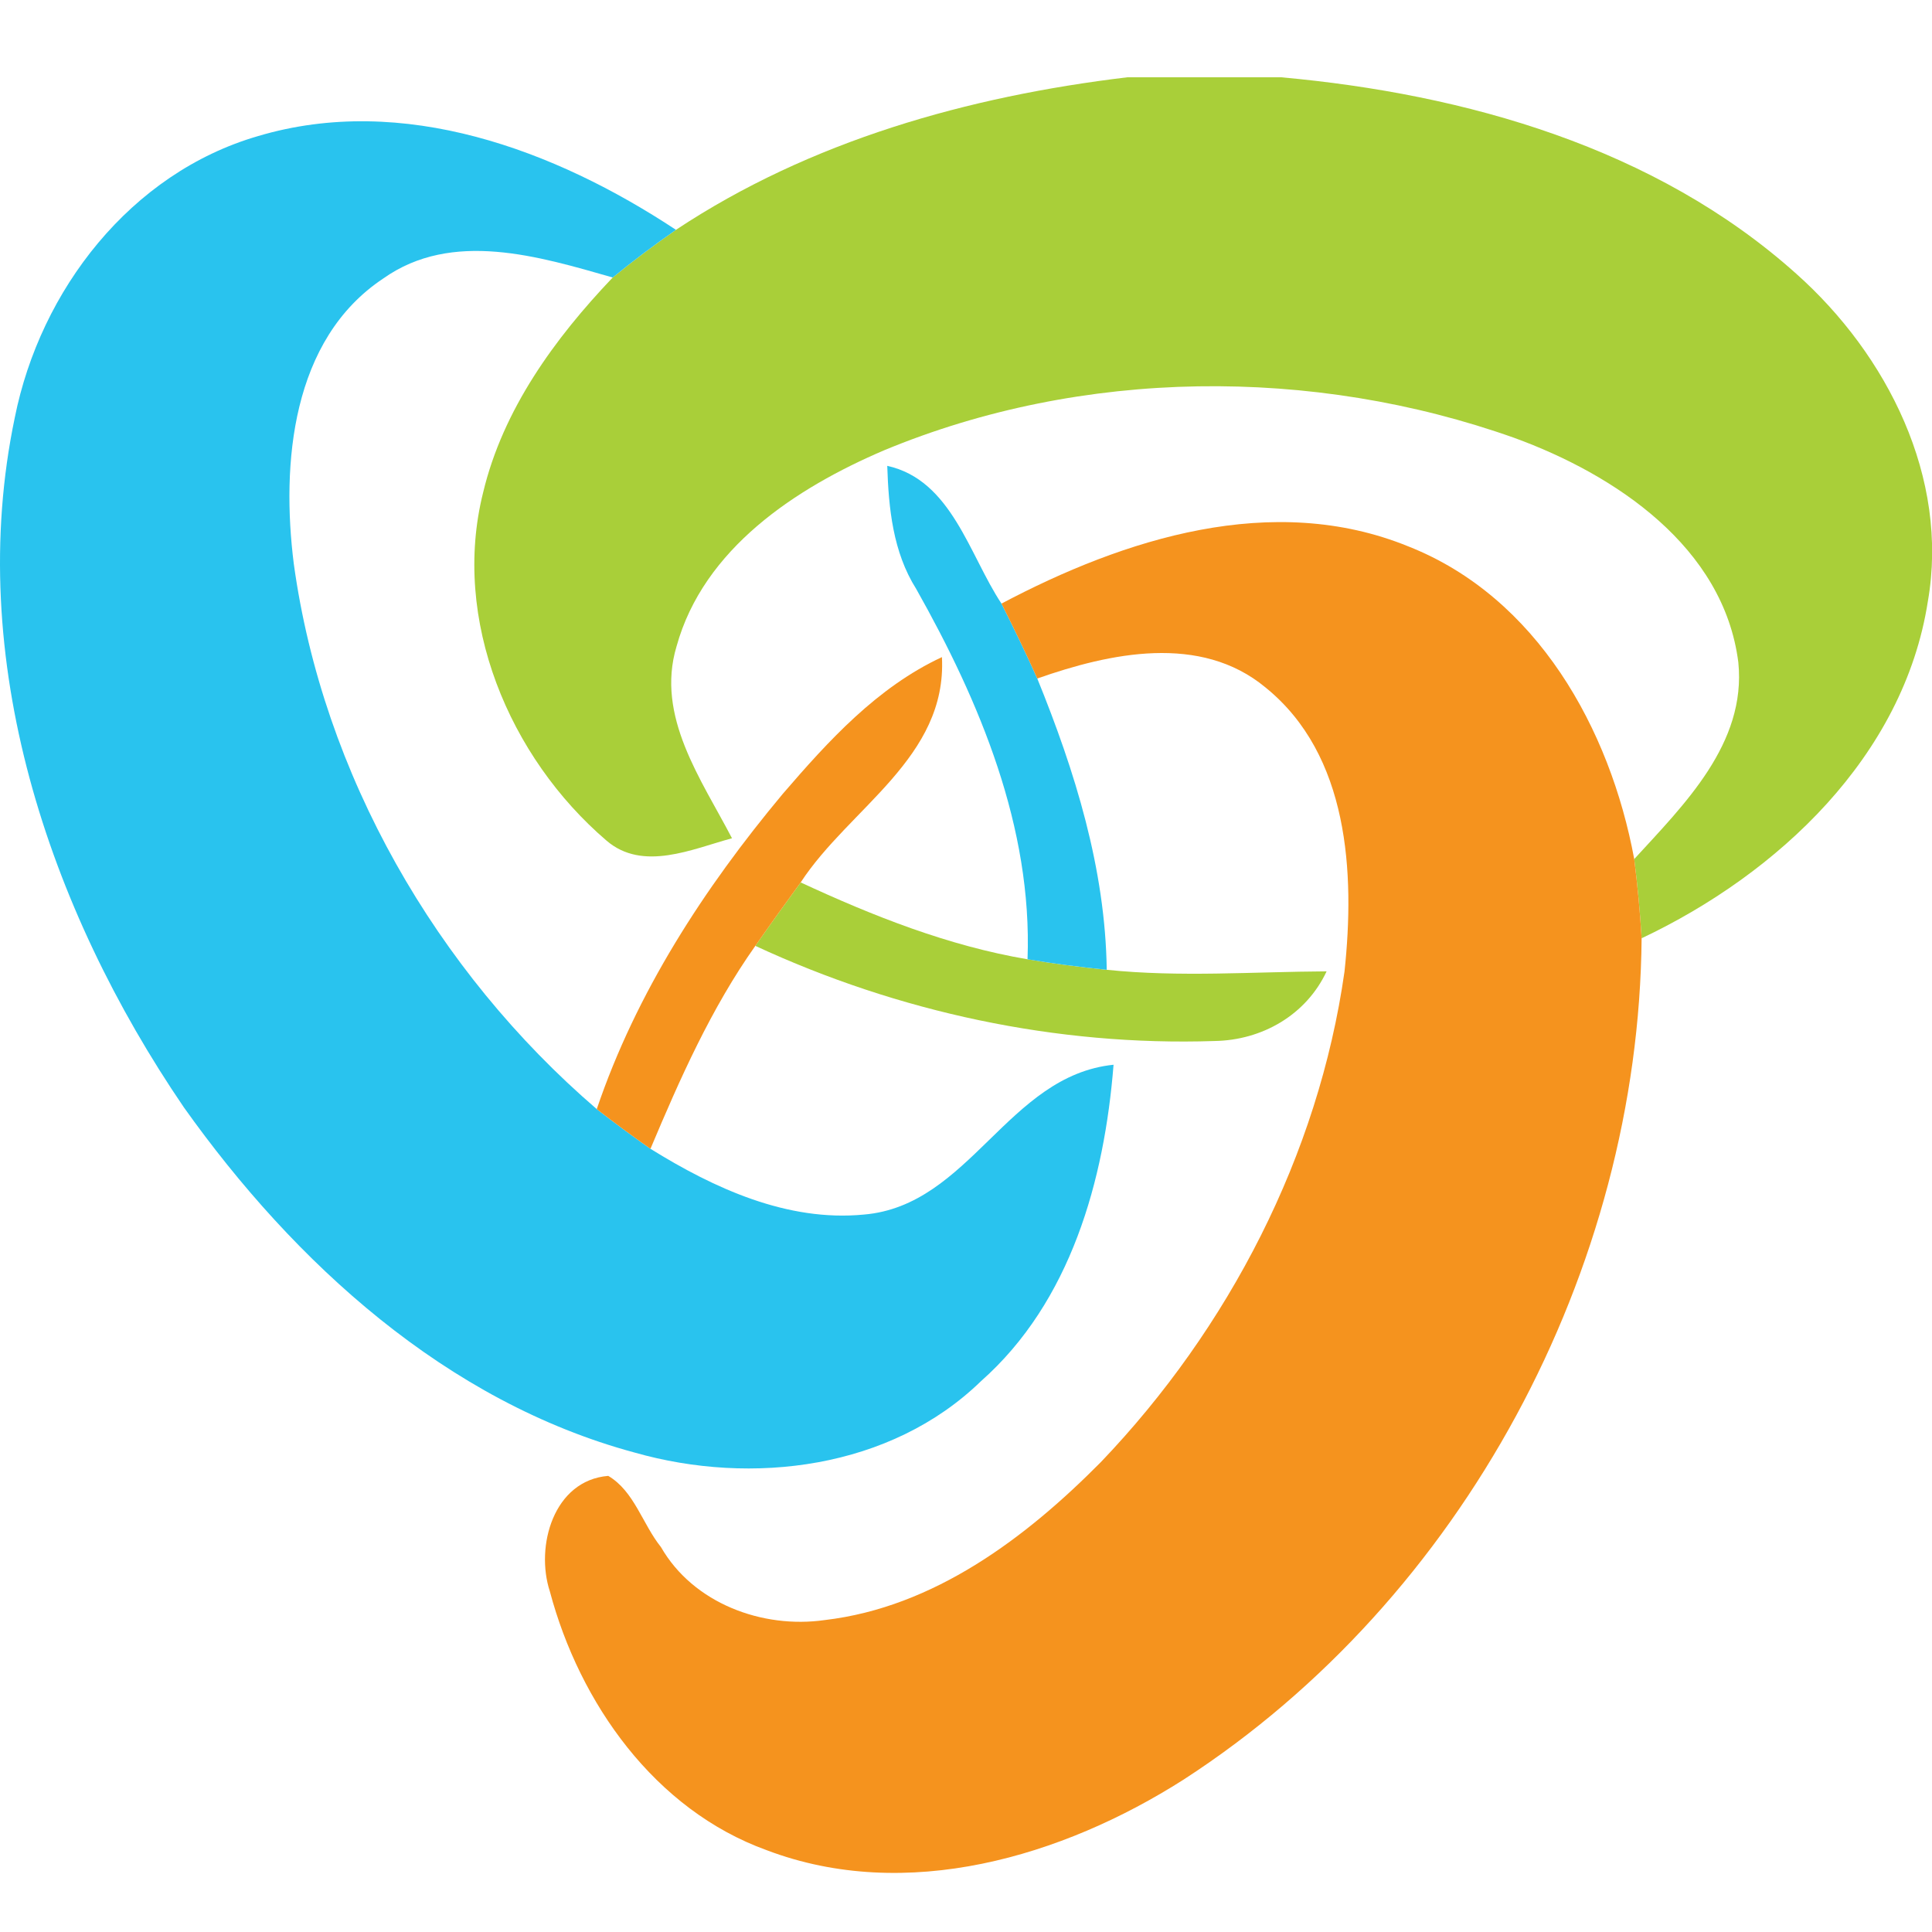
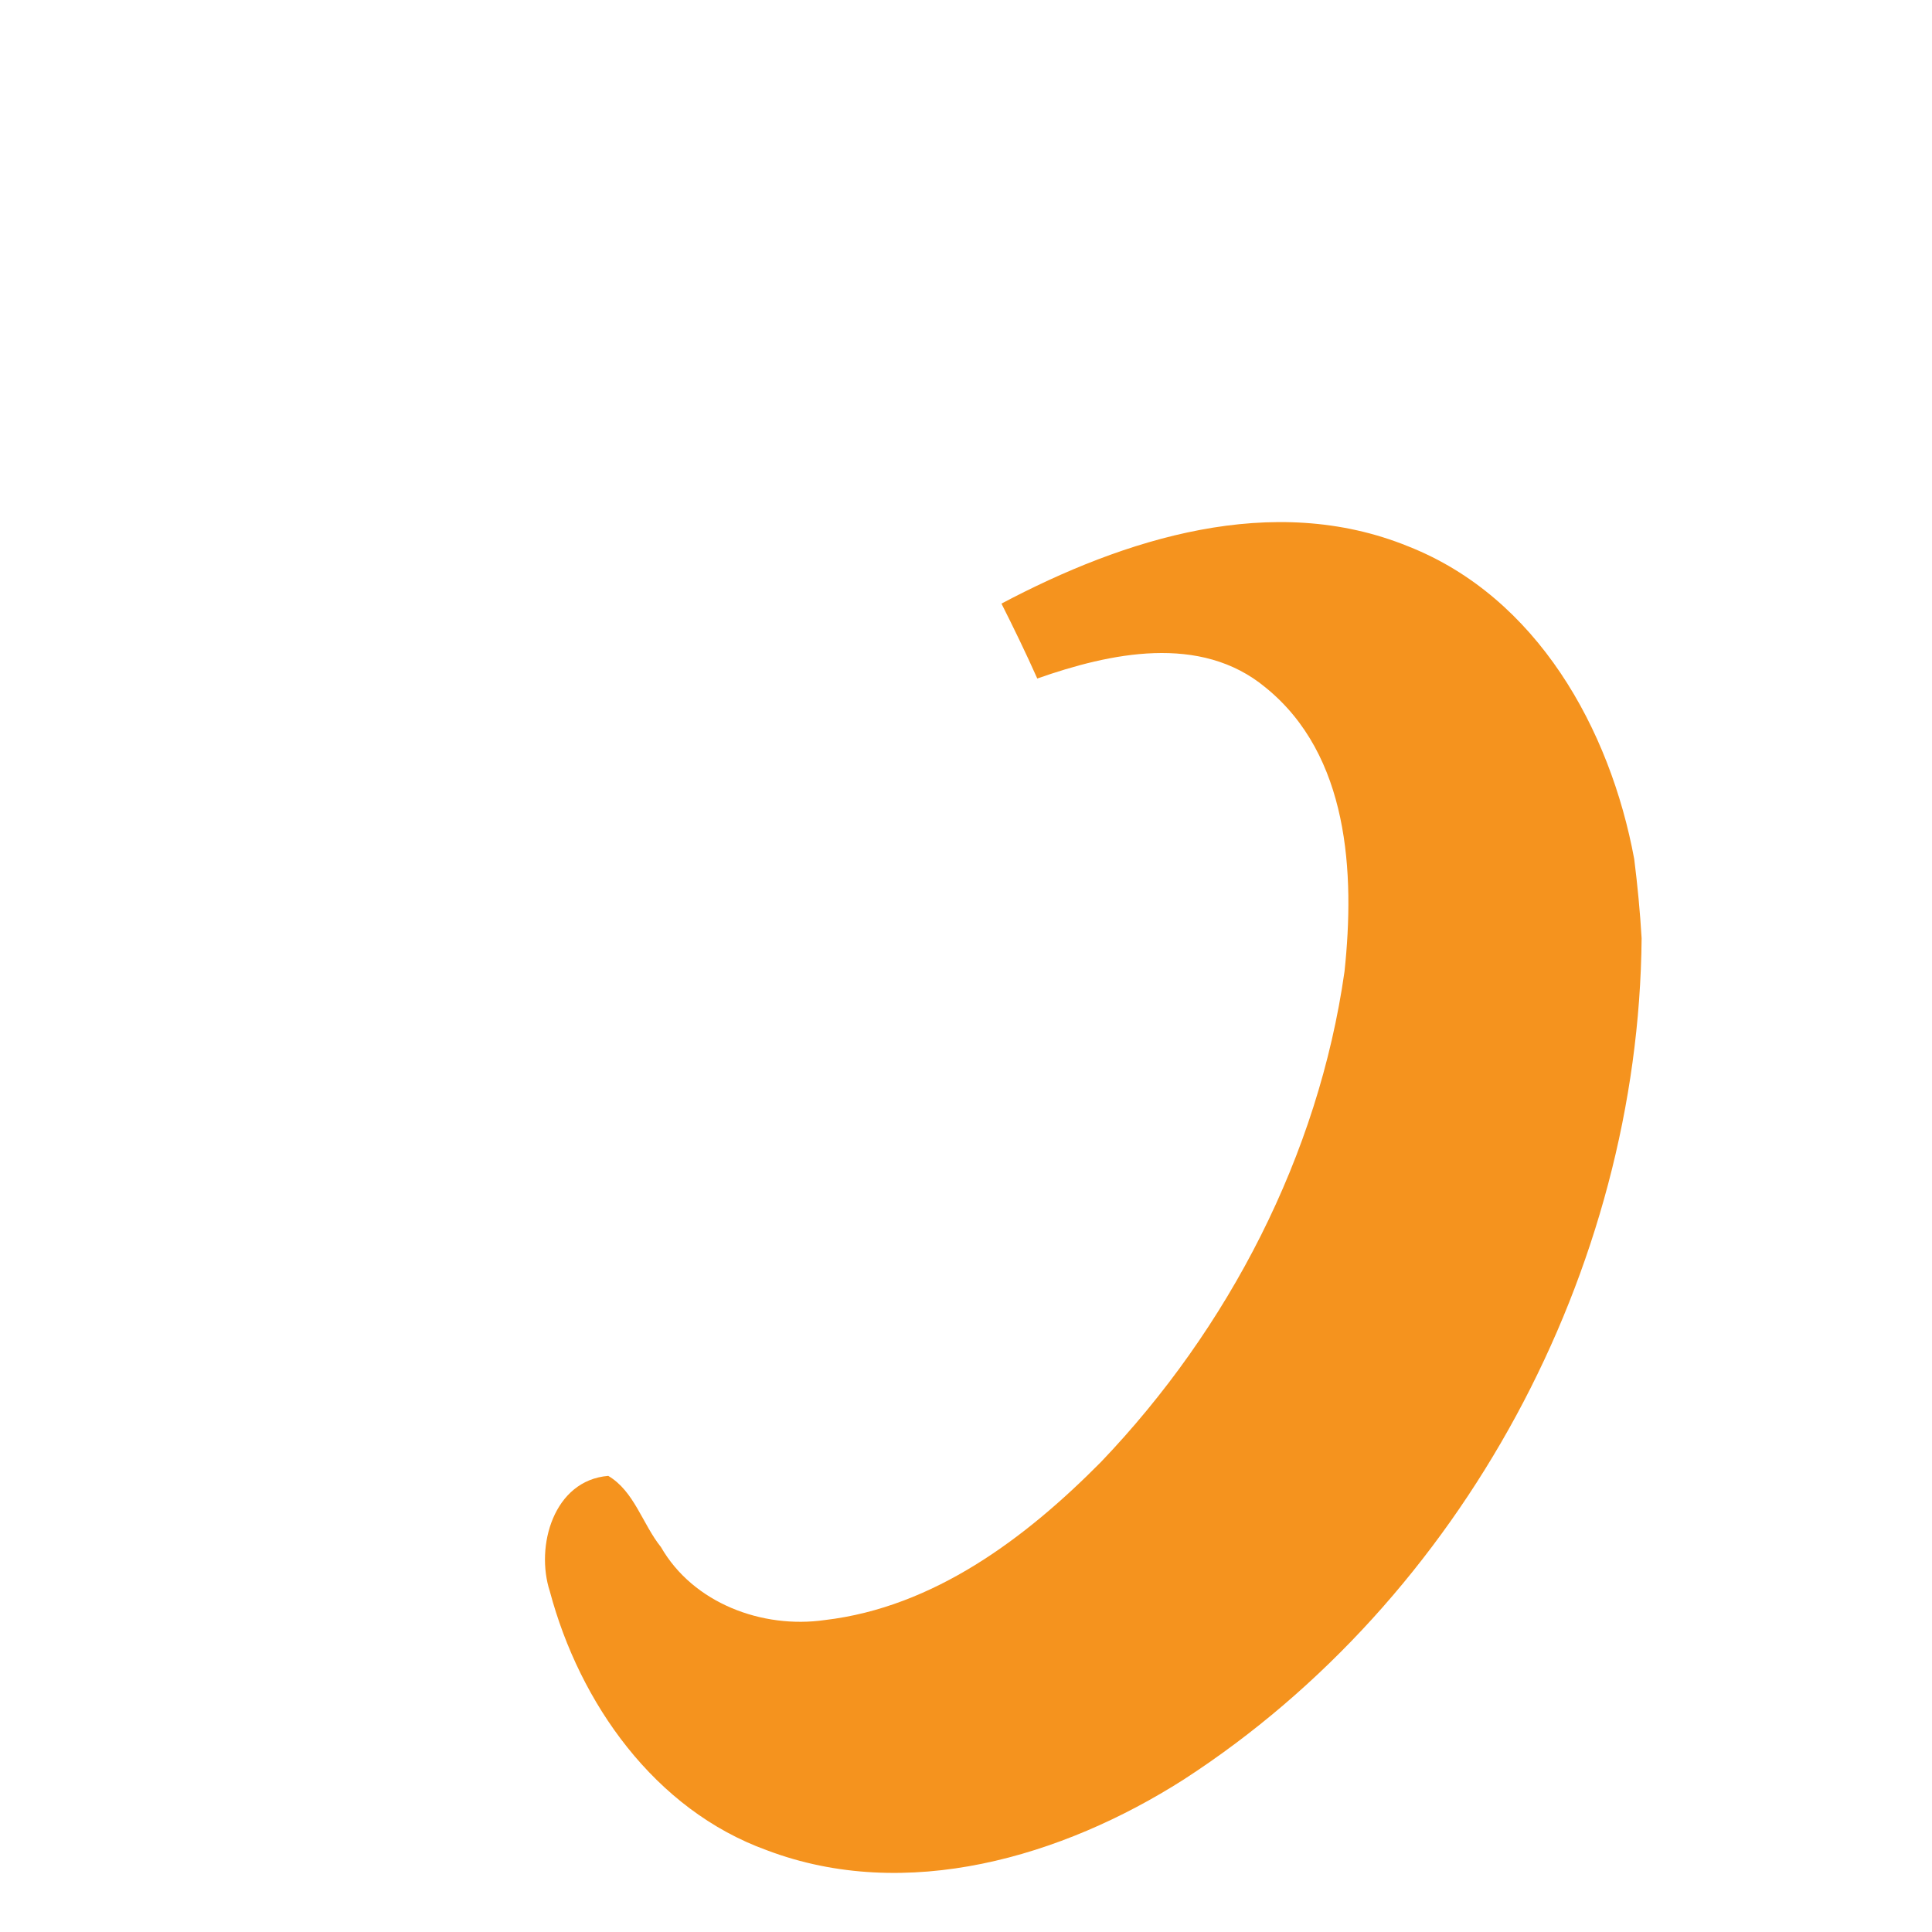
<svg xmlns="http://www.w3.org/2000/svg" xmlns:ns1="http://sodipodi.sourceforge.net/DTD/sodipodi-0.dtd" xmlns:ns2="http://www.inkscape.org/namespaces/inkscape" width="225pt" height="225pt" viewBox="0 0 225 225" version="1.1" id="svg890" ns1:docname="favicon.svg" ns2:version="1.1 (c68e22c387, 2021-05-23)">
  <defs id="defs894" />
  <ns1:namedview id="namedview892" pagecolor="#ffffff" bordercolor="#666666" borderopacity="1.0" ns2:pageshadow="2" ns2:pageopacity="0.0" ns2:pagecheckerboard="0" ns2:document-units="pt" showgrid="false" ns2:zoom="1.0961538" ns2:cx="21.438596" ns2:cy="61.578947" ns2:window-width="1600" ns2:window-height="837" ns2:window-x="-8" ns2:window-y="-8" ns2:window-maximized="1" ns2:current-layer="svg890" />
  <g id="g1393" transform="matrix(2.266,0,0,2.266,0,9)">
    <g id="#a9cf39ff" transform="translate(-278.61)">
-       <path fill="#a9cf39" opacity="1" d="m 336.55,0 h 7.9 c 9.49,0.86 19.25,3.62 26.48,10.1 4.67,4.16 7.87,10.48 6.76,16.84 -1.24,7.96 -7.71,14 -14.71,17.31 -0.08,-1.36 -0.21,-2.72 -0.38,-4.07 2.57,-2.81 5.77,-5.94 5.35,-10.11 -0.75,-5.93 -6.33,-9.65 -11.52,-11.54 -10.36,-3.68 -22.19,-3.59 -32.38,0.64 -4.54,1.94 -9.28,5.05 -10.67,10.08 -1.08,3.6 1.28,6.84 2.85,9.86 -2.04,0.55 -4.58,1.73 -6.45,0.12 -5,-4.28 -7.98,-11.35 -6.34,-17.89 1.02,-4.27 3.68,-7.92 6.66,-11.05 1.05,-0.86 2.13,-1.67 3.25,-2.45 6.91,-4.58 15.03,-6.86 23.2,-7.84 z" id="path860" />
-       <path fill="#a9cf39" opacity="1" d="m 317.43,44.64 c 0.76,-1.09 1.54,-2.18 2.33,-3.26 3.73,1.73 7.59,3.26 11.66,3.95 1.35,0.23 2.7,0.4 4.07,0.54 3.76,0.39 7.53,0.1 11.3,0.08 -1.05,2.24 -3.31,3.54 -5.76,3.58 -8.11,0.27 -16.25,-1.48 -23.6,-4.89 z" id="path862" />
-     </g>
+       </g>
    <g id="#29c3eeff" transform="translate(-278.61)">
-       <path fill="#29c3ee" opacity="1" d="m 291.88,3.02 c 7.44,-2.21 15.25,0.71 21.47,4.82 -1.12,0.78 -2.2,1.59 -3.25,2.45 -3.78,-1.08 -8.25,-2.46 -11.79,0.05 -4.72,3.13 -5.25,9.53 -4.6,14.67 1.49,10.81 7.32,20.93 15.57,28.02 0.9,0.7 1.82,1.38 2.76,2.04 3.27,2.03 7.03,3.76 10.97,3.38 5.45,-0.46 7.38,-7.14 12.83,-7.7 -0.47,5.93 -2.2,12.18 -6.81,16.26 -4.64,4.51 -11.77,5.39 -17.81,3.67 -9.67,-2.61 -17.47,-9.74 -23.16,-17.74 -6.97,-10.22 -11.28,-23.07 -8.69,-35.45 1.31,-6.55 5.95,-12.57 12.51,-14.47 z" id="path865" />
-       <path fill="#29c3ee" opacity="1" d="m 324.21,19.97 c 3.31,0.73 4.21,4.58 5.87,7.08 0.64,1.27 1.26,2.55 1.84,3.85 1.94,4.77 3.5,9.78 3.57,14.97 -1.37,-0.14 -2.72,-0.31 -4.07,-0.54 0.25,-6.78 -2.45,-13.23 -5.72,-19.03 -1.2,-1.9 -1.42,-4.15 -1.49,-6.33 z" id="path867" />
-     </g>
+       </g>
    <path fill="#f5931e" opacity="1" d="m 51.47,27.05 c 6.31,-3.34 13.94,-5.78 20.91,-2.94 6.61,2.61 10.37,9.37 11.61,16.07 0.17,1.35 0.3,2.71 0.38,4.07 -0.15,17.05 -9.19,33.95 -23.54,43.24 -6.23,3.97 -14.25,6.35 -21.42,3.63 -5.76,-2.08 -9.62,-7.56 -11.15,-13.3 -0.76,-2.32 0.19,-5.71 3,-5.94 1.34,0.79 1.76,2.48 2.71,3.66 1.66,2.89 5.21,4.21 8.42,3.75 5.61,-0.66 10.33,-4.22 14.19,-8.12 6.57,-6.87 11.18,-15.77 12.52,-25.21 0.54,-5.07 0.23,-11.13 -4.06,-14.6 -3.35,-2.78 -8,-1.77 -11.73,-0.46 -0.58,-1.3 -1.2,-2.58 -1.84,-3.85 z" id="path885" />
-     <path fill="#f5931e" opacity="1" d="m 40.22,36.84 c 2.35,-2.73 4.86,-5.49 8.19,-7.04 0.27,5.17 -4.76,7.75 -7.26,11.58 -0.79,1.08 -1.57,2.17 -2.33,3.26 -2.27,3.21 -3.87,6.82 -5.39,10.43 -0.94,-0.66 -1.86,-1.34 -2.76,-2.04 2.03,-5.99 5.52,-11.36 9.55,-16.19 z" id="path887" />
  </g>
</svg>